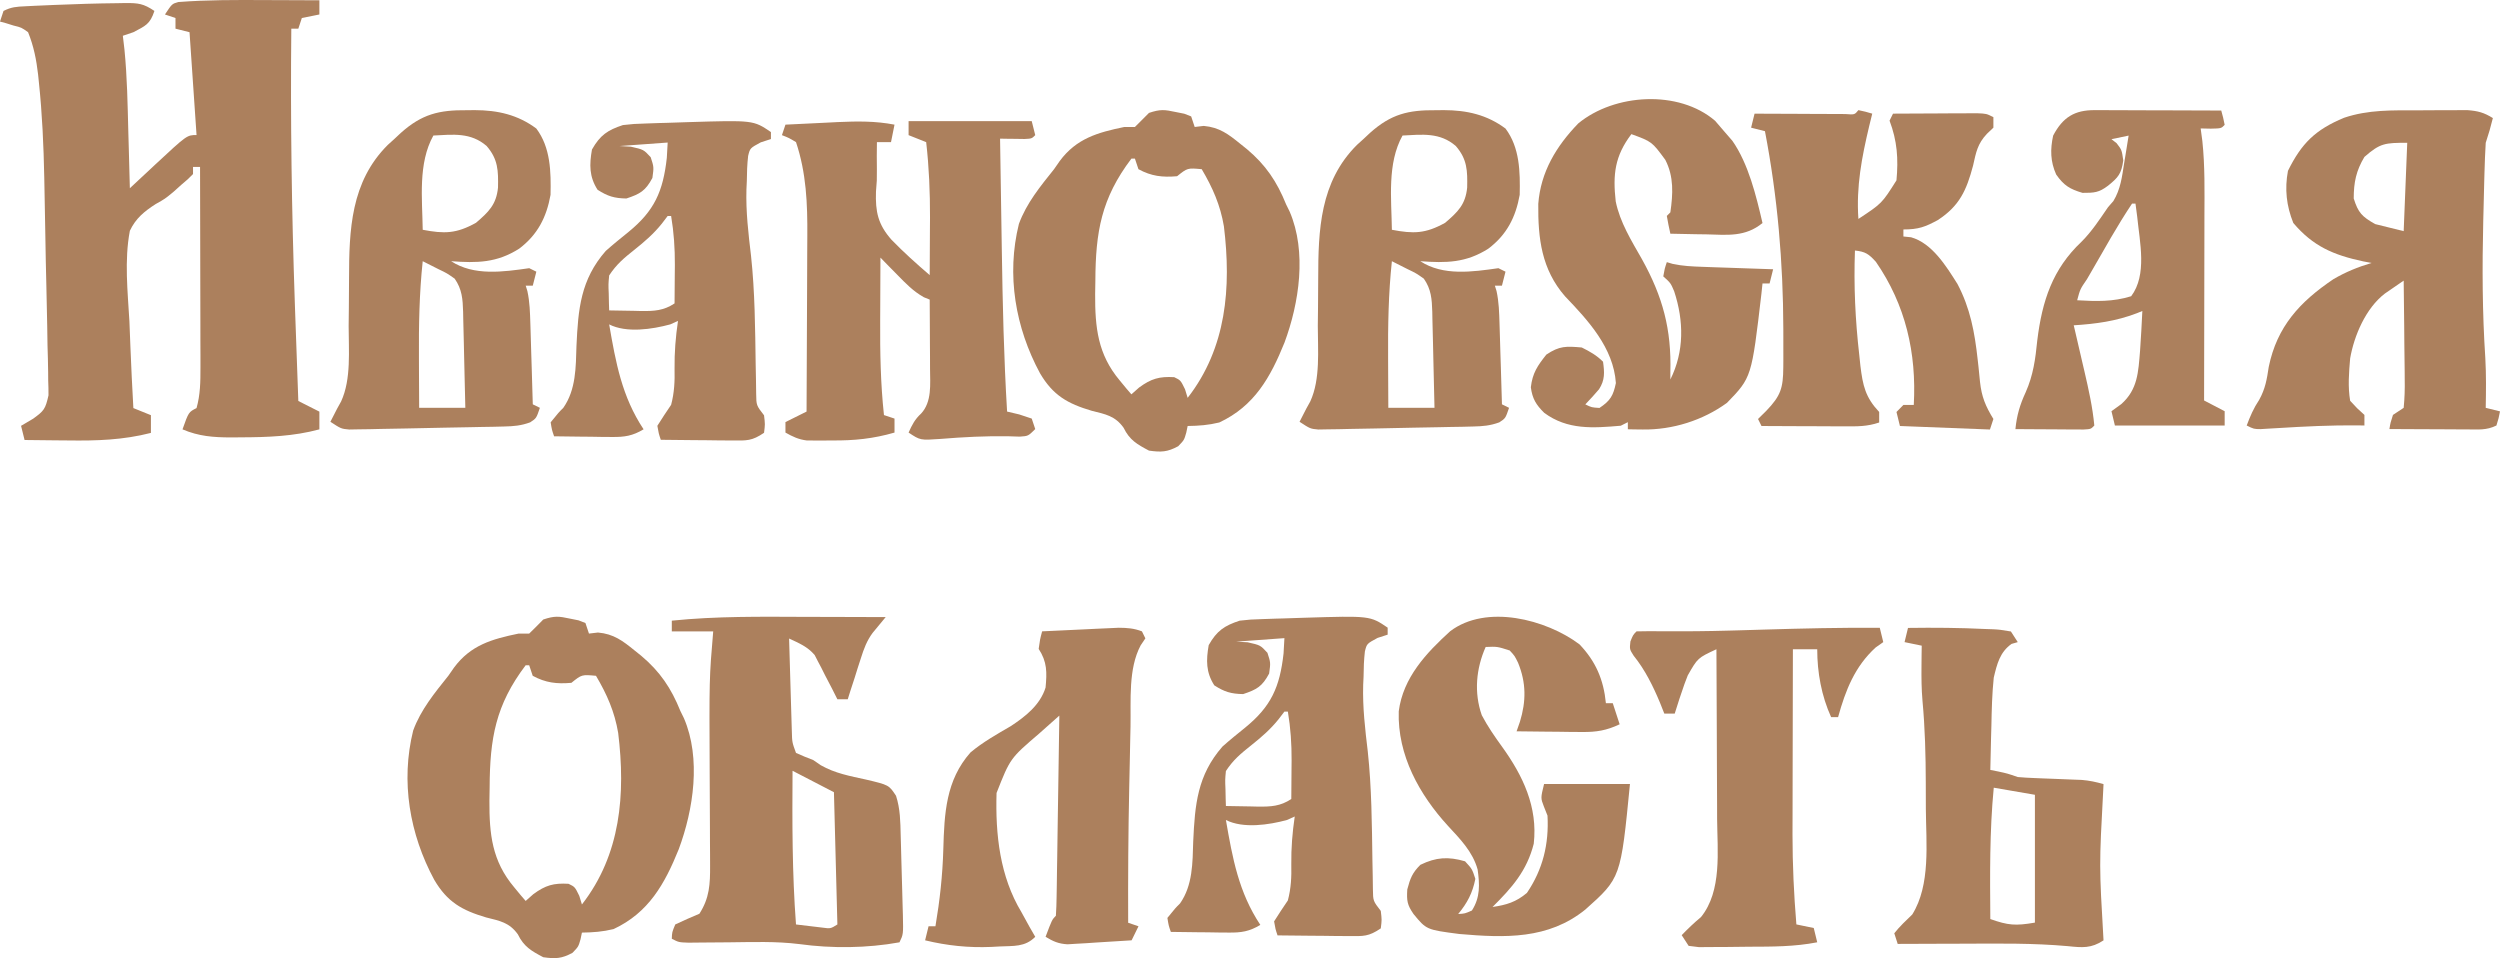
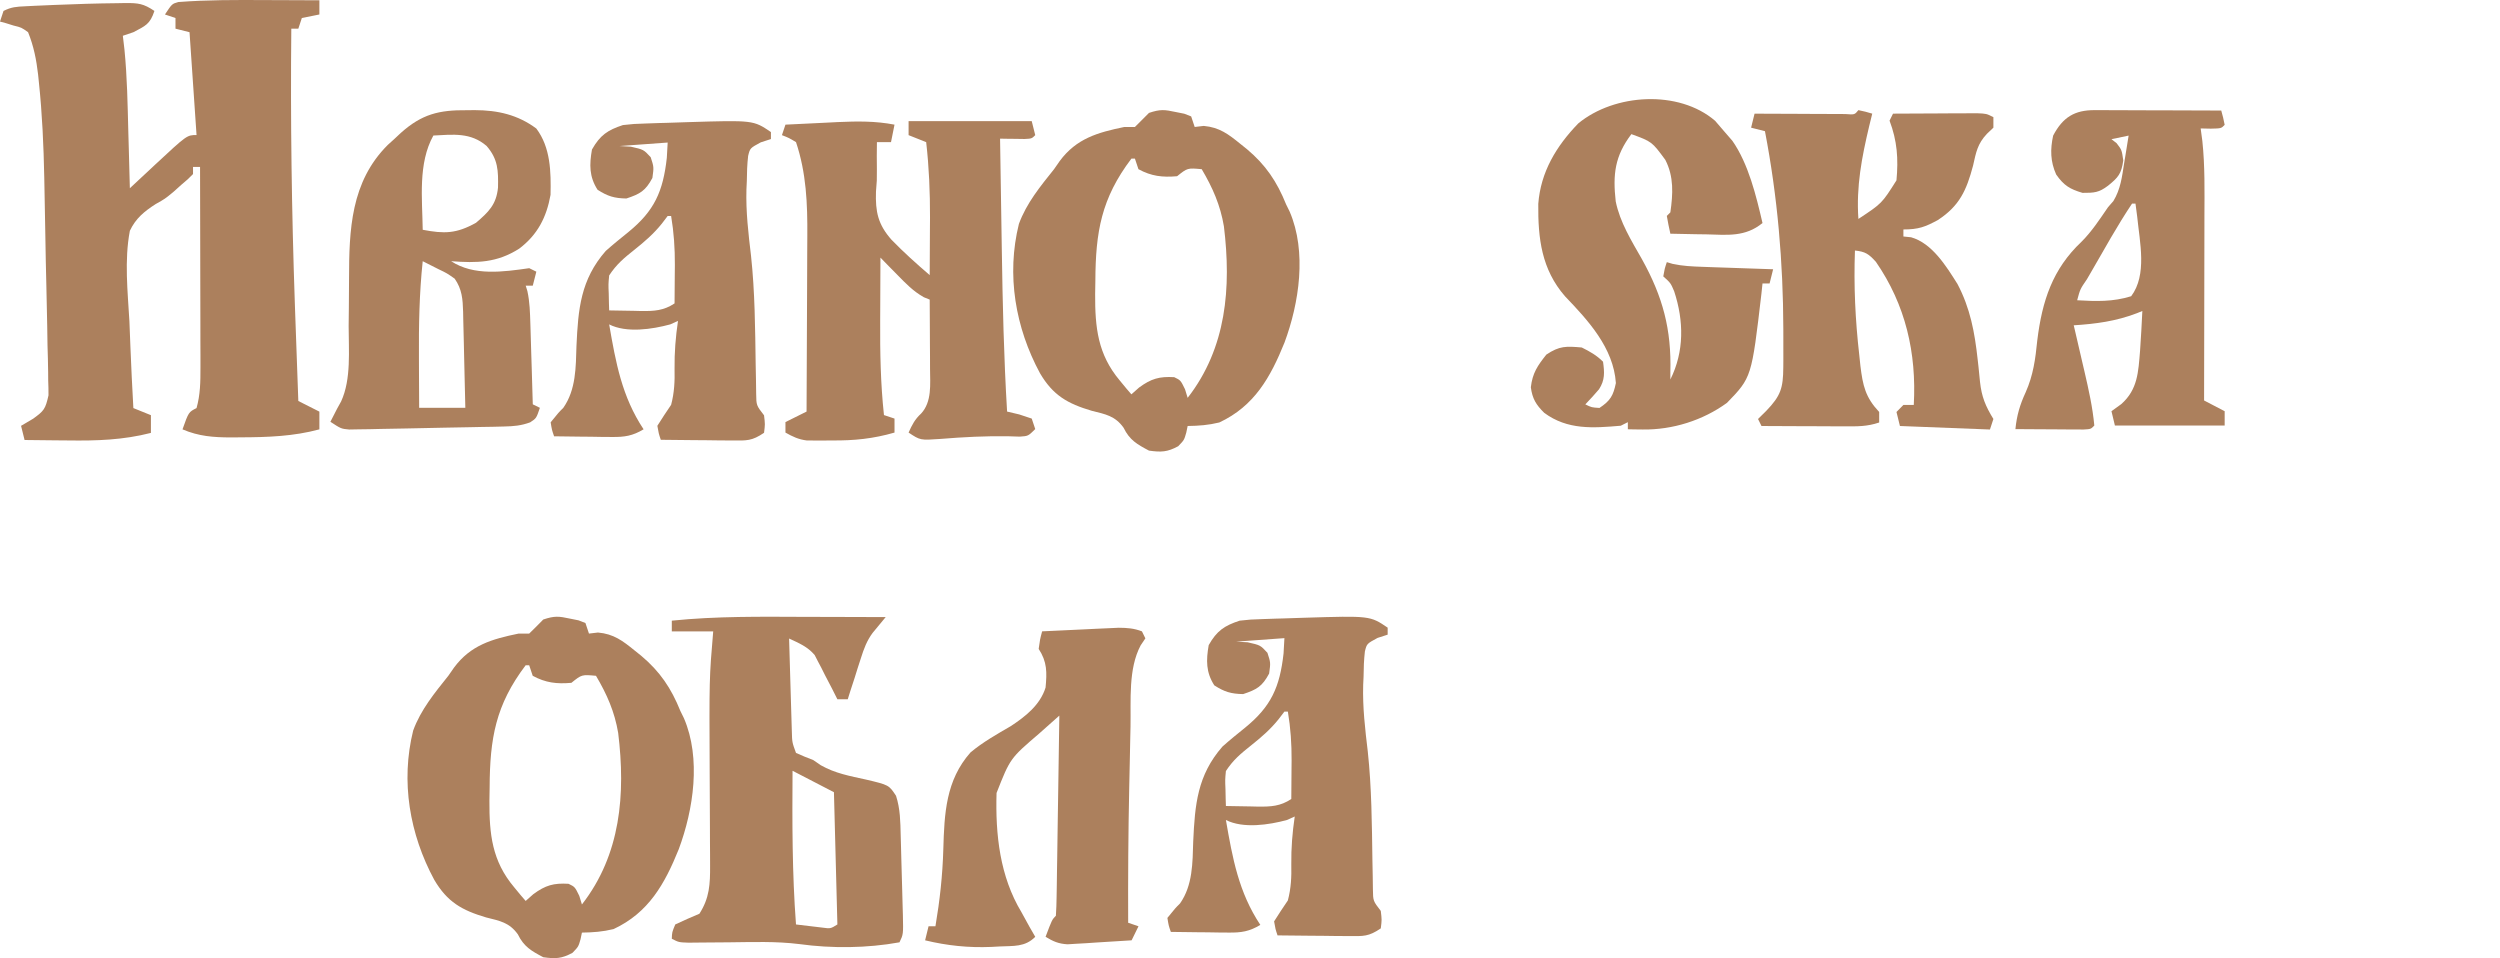
<svg xmlns="http://www.w3.org/2000/svg" width="227" height="87" viewBox="0 0 227 87" fill="none">
  <path d="M24.1 0.007C24.577 0.009 25.054 0.01 25.531 0.012C26.687 0.015 27.843 0.021 29 0.027C29 0.452 29 0.877 29 1.315C28.474 1.422 27.948 1.528 27.407 1.637C27.301 1.956 27.196 2.275 27.088 2.603C26.878 2.603 26.667 2.603 26.451 2.603C26.366 10.901 26.485 19.183 26.769 27.475C26.781 27.809 26.781 27.809 26.792 28.15C26.887 30.904 26.985 33.657 27.088 36.41C27.719 36.729 28.35 37.047 29 37.376C29 37.907 29 38.438 29 38.986C26.646 39.623 24.311 39.7 21.889 39.71C21.433 39.715 21.433 39.715 20.968 39.719C19.376 39.712 18.062 39.622 16.571 38.986C17.129 37.416 17.129 37.416 17.846 37.054C18.19 35.836 18.203 34.66 18.201 33.399C18.201 32.993 18.201 32.587 18.201 32.169C18.199 31.729 18.198 31.29 18.196 30.85C18.195 30.397 18.195 29.945 18.195 29.492C18.193 28.305 18.19 27.118 18.187 25.931C18.183 24.718 18.182 23.505 18.18 22.292C18.177 19.915 18.172 17.537 18.165 15.16C17.954 15.16 17.744 15.16 17.527 15.16C17.527 15.373 17.527 15.585 17.527 15.804C17.082 16.258 17.082 16.258 16.452 16.79C16.23 16.989 16.009 17.189 15.781 17.394C14.978 18.058 14.978 18.058 14.138 18.526C13.096 19.2 12.325 19.825 11.791 20.956C11.281 23.646 11.597 26.471 11.751 29.186C11.783 29.948 11.813 30.71 11.841 31.473C11.914 33.334 12.005 35.194 12.11 37.054C12.636 37.266 13.162 37.479 13.703 37.698C13.703 38.229 13.703 38.76 13.703 39.308C11.177 39.955 8.771 40.03 6.174 39.992C5.794 39.989 5.413 39.986 5.02 39.983C4.09 39.976 3.161 39.965 2.231 39.952C2.126 39.527 2.02 39.102 1.912 38.664C2.275 38.45 2.639 38.236 3.013 38.016C3.996 37.301 4.119 37.158 4.403 35.897C4.406 35.444 4.396 34.992 4.377 34.54C4.375 34.291 4.373 34.043 4.372 33.787C4.363 32.966 4.338 32.146 4.313 31.325C4.304 30.749 4.295 30.174 4.287 29.598C4.268 28.389 4.242 27.18 4.21 25.971C4.169 24.438 4.141 22.905 4.117 21.372C4.093 19.894 4.064 18.415 4.035 16.937C4.027 16.525 4.027 16.525 4.019 16.105C3.96 13.219 3.835 10.354 3.532 7.483C3.508 7.247 3.484 7.011 3.459 6.767C3.303 5.418 3.061 4.185 2.549 2.925C1.946 2.494 1.946 2.494 1.235 2.321C1.004 2.249 0.773 2.177 0.535 2.103C0.359 2.055 0.182 2.008 0 1.959C0.105 1.641 0.21 1.322 0.319 0.993C1.038 0.63 1.492 0.608 2.292 0.57C2.7 0.549 2.7 0.549 3.117 0.528C3.41 0.516 3.702 0.503 4.003 0.49C4.302 0.477 4.6 0.464 4.907 0.45C6.843 0.37 8.778 0.308 10.716 0.289C10.94 0.285 11.164 0.281 11.395 0.276C12.56 0.274 13.023 0.321 14.022 0.993C13.621 2.209 13.207 2.345 12.11 2.925C11.794 3.031 11.479 3.138 11.154 3.247C11.203 3.665 11.252 4.082 11.302 4.512C11.548 6.995 11.587 9.488 11.652 11.981C11.666 12.478 11.68 12.975 11.694 13.472C11.727 14.679 11.76 15.885 11.791 17.092C12.178 16.731 12.178 16.731 12.572 16.362C12.916 16.042 13.26 15.722 13.604 15.402C13.857 15.164 13.857 15.164 14.116 14.922C16.977 12.262 16.977 12.262 17.846 12.262C17.531 7.64 17.531 7.64 17.209 2.925C16.788 2.819 16.367 2.713 15.934 2.603C15.934 2.284 15.934 1.966 15.934 1.637C15.619 1.531 15.303 1.425 14.978 1.315C15.615 0.349 15.615 0.349 16.189 0.185C18.825 -0.017 21.458 -0.008 24.1 0.007Z" fill="#AC805D" />
  <path d="M81.222 11.318C81.117 11.842 81.011 12.366 80.903 12.906C80.481 12.906 80.059 12.906 79.625 12.906C79.61 13.727 79.608 14.545 79.621 15.366C79.625 16.401 79.625 16.401 79.539 17.397C79.477 19.245 79.726 20.391 80.961 21.783C82.059 22.912 83.22 23.956 84.417 24.98C84.426 23.623 84.432 22.266 84.437 20.909C84.441 20.339 84.441 20.339 84.445 19.758C84.451 17.455 84.359 15.195 84.097 12.906C83.307 12.592 83.307 12.592 82.5 12.271C82.5 11.851 82.5 11.432 82.5 11C86.19 11 89.879 11 93.681 11C93.839 11.629 93.839 11.629 94 12.271C93.681 12.589 93.681 12.589 93.02 12.62C92.757 12.616 92.494 12.612 92.223 12.608C91.959 12.606 91.695 12.603 91.423 12.6C91.219 12.596 91.016 12.592 90.806 12.589C90.84 14.882 90.876 17.175 90.914 19.468C90.931 20.533 90.948 21.599 90.964 22.664C91.039 27.573 91.148 32.471 91.444 37.371C91.807 37.456 92.169 37.542 92.543 37.63C92.918 37.754 93.294 37.879 93.681 38.007C93.786 38.321 93.891 38.636 94 38.96C93.361 39.595 93.361 39.595 92.592 39.646C92.266 39.636 91.94 39.626 91.604 39.615C89.515 39.576 87.459 39.685 85.377 39.856C83.562 39.982 83.562 39.982 82.5 39.278C82.814 38.58 83.068 38.071 83.638 37.55C84.63 36.478 84.455 34.884 84.448 33.503C84.447 33.135 84.446 32.768 84.445 32.389C84.442 32.008 84.439 31.627 84.437 31.235C84.435 30.848 84.434 30.462 84.432 30.063C84.428 29.11 84.423 28.157 84.417 27.204C84.152 27.097 84.152 27.097 83.883 26.988C82.911 26.44 82.24 25.735 81.462 24.94C81.034 24.506 81.034 24.506 80.598 24.064C80.382 23.842 80.167 23.62 79.944 23.391C79.936 24.815 79.931 26.238 79.927 27.662C79.925 28.144 79.923 28.627 79.92 29.109C79.904 31.987 79.955 34.823 80.264 37.689C80.738 37.846 80.738 37.846 81.222 38.007C81.222 38.426 81.222 38.846 81.222 39.278C79.29 39.836 77.56 40.011 75.552 39.993C75.151 39.996 75.151 39.996 74.742 40C74.484 39.999 74.226 39.998 73.96 39.998C73.728 39.997 73.497 39.996 73.259 39.995C72.502 39.901 71.979 39.65 71.319 39.278C71.319 38.963 71.319 38.649 71.319 38.325C71.952 38.01 72.584 37.695 73.236 37.371C73.251 34.822 73.262 32.272 73.269 29.723C73.272 28.539 73.277 27.355 73.284 26.17C73.291 25.025 73.295 23.879 73.297 22.734C73.298 22.3 73.3 21.865 73.304 21.431C73.326 18.505 73.215 15.702 72.278 12.906C71.639 12.522 71.639 12.522 71 12.271C71.105 11.956 71.211 11.642 71.319 11.318C72.55 11.255 73.782 11.196 75.013 11.139C75.36 11.121 75.707 11.103 76.064 11.085C77.836 11.005 79.479 10.982 81.222 11.318Z" fill="#AC805D" />
-   <path d="M219.541 10.018C220.216 10.018 220.892 10.012 221.567 10.006C222.207 10.005 222.207 10.005 222.861 10.004C223.251 10.003 223.641 10.001 224.043 10C225.006 10.074 225.543 10.219 226.352 10.72C226.166 11.485 225.956 12.217 225.704 12.966C225.65 13.876 225.613 14.779 225.59 15.69C225.583 15.961 225.575 16.233 225.567 16.513C225.543 17.396 225.522 18.28 225.502 19.163C225.491 19.611 225.491 19.611 225.479 20.069C225.379 24.233 225.392 28.36 225.667 32.518C225.751 34.021 225.733 35.527 225.704 37.032C226.346 37.191 226.346 37.191 227 37.353C226.879 37.975 226.879 37.975 226.676 38.636C225.763 39.089 225 38.993 223.981 38.989C223.574 38.988 223.166 38.986 222.747 38.986C222.32 38.983 221.893 38.98 221.452 38.977C221.018 38.976 220.584 38.974 220.15 38.973C219.086 38.969 218.022 38.964 216.958 38.957C217.059 38.356 217.059 38.356 217.282 37.674C217.602 37.462 217.923 37.25 218.254 37.032C218.34 36.144 218.366 35.329 218.348 34.442C218.346 34.059 218.346 34.059 218.344 33.668C218.339 32.851 218.327 32.033 218.314 31.216C218.309 30.662 218.305 30.109 218.301 29.555C218.29 28.197 218.273 26.839 218.254 25.48C217.888 25.73 217.523 25.982 217.159 26.234C216.955 26.374 216.752 26.514 216.543 26.658C214.816 27.982 213.756 30.465 213.394 32.54C213.284 33.837 213.178 35.102 213.394 36.39C214.031 37.086 214.031 37.086 214.69 37.674C214.69 37.991 214.69 38.309 214.69 38.636C214.508 38.633 214.326 38.629 214.138 38.625C211.694 38.599 209.267 38.72 206.828 38.871C206.556 38.887 206.284 38.902 206.003 38.918C205.635 38.941 205.635 38.941 205.26 38.964C204.648 38.957 204.648 38.957 204 38.636C204.316 37.794 204.631 37.057 205.134 36.306C205.696 35.289 205.831 34.446 206.004 33.302C206.755 29.656 208.818 27.409 211.872 25.35C213.004 24.688 214.081 24.252 215.338 23.876C215.087 23.829 214.837 23.782 214.579 23.733C211.882 23.158 210.018 22.358 208.232 20.246C207.606 18.679 207.438 17.171 207.746 15.513C208.98 13.013 210.232 11.775 212.849 10.691C215.058 9.949 217.228 10.018 219.541 10.018ZM214.69 14.249C213.936 15.497 213.718 16.57 213.718 18.02C214.123 19.322 214.474 19.67 215.662 20.346C216.517 20.558 217.372 20.77 218.254 20.988C218.36 18.341 218.467 15.693 218.577 12.966C216.573 12.966 216.125 12.986 214.69 14.249Z" fill="#AC805D" />
  <path d="M168.743 10C169.391 10.139 169.391 10.139 170 10.319C169.864 10.873 169.864 10.873 169.725 11.439C169.049 14.289 168.537 16.925 168.743 19.879C170.875 18.474 170.875 18.474 172.2 16.374C172.38 14.428 172.268 12.791 171.571 10.956C171.675 10.746 171.779 10.535 171.886 10.319C173.287 10.309 174.688 10.304 176.089 10.299C176.489 10.296 176.888 10.293 177.3 10.291C177.871 10.289 177.871 10.289 178.454 10.288C178.982 10.285 178.982 10.285 179.521 10.283C180.371 10.319 180.371 10.319 181 10.637C181 10.953 181 11.268 181 11.593C180.805 11.779 180.609 11.964 180.408 12.155C179.554 13.07 179.428 13.818 179.154 15.039C178.559 17.289 177.913 18.704 175.964 19.975C174.804 20.611 174.185 20.835 172.829 20.835C172.829 21.046 172.829 21.256 172.829 21.473C173.059 21.496 173.289 21.519 173.526 21.544C175.436 22.085 176.709 24.154 177.738 25.786C178.9 27.992 179.301 30.168 179.571 32.63C179.596 32.856 179.622 33.082 179.648 33.315C179.697 33.762 179.742 34.211 179.783 34.659C179.928 36.032 180.29 36.885 181 38.044C180.844 38.517 180.844 38.517 180.686 39C176.641 38.842 176.641 38.842 172.514 38.681C172.411 38.261 172.307 37.84 172.2 37.407C172.407 37.196 172.615 36.986 172.829 36.769C173.14 36.769 173.451 36.769 173.771 36.769C174.033 32.041 173.025 27.675 170.333 23.776C169.672 23.05 169.378 22.85 168.429 22.747C168.313 25.938 168.459 29.055 168.821 32.228C168.856 32.558 168.89 32.888 168.926 33.228C169.145 35.009 169.37 36.067 170.629 37.407C170.629 37.722 170.629 38.038 170.629 38.363C169.517 38.739 168.636 38.717 167.462 38.712C167.14 38.712 167.14 38.712 166.811 38.711C166.126 38.709 165.441 38.705 164.755 38.701C164.29 38.7 163.825 38.698 163.36 38.697C162.221 38.693 161.082 38.688 159.943 38.681C159.839 38.471 159.735 38.261 159.629 38.044C159.875 37.801 160.121 37.558 160.375 37.307C161.695 35.936 161.91 35.239 161.923 33.356C161.925 33.142 161.927 32.927 161.928 32.707C161.932 32.003 161.93 31.299 161.927 30.595C161.927 30.354 161.926 30.114 161.926 29.866C161.911 23.828 161.4 17.845 160.257 11.912C159.842 11.807 159.427 11.702 159 11.593C159.104 11.173 159.207 10.752 159.314 10.319C159.589 10.32 159.863 10.322 160.146 10.324C161.161 10.329 162.176 10.333 163.191 10.336C163.631 10.338 164.071 10.34 164.511 10.343C165.142 10.347 165.773 10.348 166.404 10.35C166.784 10.351 167.165 10.353 167.556 10.355C168.4 10.42 168.4 10.42 168.743 10Z" fill="#AC805D" />
  <path d="M155.731 10.968C155.983 11.261 156.236 11.554 156.495 11.856C156.761 12.163 157.026 12.469 157.3 12.785C158.763 14.88 159.461 17.78 160.035 20.251C158.47 21.532 156.86 21.331 154.947 21.28C154.632 21.276 154.317 21.272 153.992 21.267C153.218 21.256 152.444 21.24 151.669 21.22C151.546 20.685 151.439 20.146 151.347 19.605C151.507 19.446 151.507 19.446 151.669 19.283C151.908 17.607 151.997 16.047 151.212 14.516C149.992 12.86 149.992 12.86 148.13 12.179C146.625 14.166 146.433 15.828 146.707 18.287C147.09 20.186 148.146 21.872 149.091 23.539C150.991 26.962 151.775 29.906 151.669 33.812C151.669 34.025 151.669 34.239 151.669 34.458C152.934 31.92 152.902 29.145 152.015 26.45C151.695 25.697 151.695 25.697 151.026 25.095C151.146 24.408 151.146 24.408 151.347 23.803C151.519 23.854 151.691 23.905 151.869 23.958C152.785 24.159 153.653 24.196 154.59 24.228C154.963 24.241 155.337 24.255 155.721 24.269C156.304 24.288 156.304 24.288 156.898 24.308C157.291 24.321 157.684 24.335 158.089 24.35C159.059 24.384 160.03 24.417 161 24.449C160.894 24.875 160.788 25.301 160.678 25.74C160.466 25.74 160.254 25.74 160.035 25.74C160.003 26.041 159.972 26.342 159.939 26.652C159.049 34.268 159.049 34.268 156.808 36.58C154.611 38.178 151.857 39.039 149.155 38.999C148.901 38.996 148.647 38.993 148.385 38.99C148.195 38.986 148.004 38.982 147.808 38.978C147.808 38.765 147.808 38.552 147.808 38.333C147.49 38.492 147.49 38.492 147.165 38.656C144.647 38.872 142.336 39.05 140.22 37.489C139.474 36.757 139.138 36.203 139 35.164C139.152 33.869 139.605 33.21 140.408 32.198C141.606 31.396 142.205 31.429 143.625 31.552C144.369 31.925 144.968 32.254 145.556 32.844C145.69 33.812 145.737 34.498 145.196 35.34C144.798 35.815 144.374 36.269 143.947 36.718C144.52 36.997 144.52 36.997 145.234 37.041C146.214 36.385 146.482 35.939 146.722 34.781C146.504 31.58 144.202 29.095 142.106 26.906C139.973 24.453 139.644 21.657 139.676 18.509C139.895 15.611 141.309 13.273 143.303 11.21C146.592 8.489 152.436 8.134 155.731 10.968ZM150.704 35.427C151.026 36.072 151.026 36.072 151.026 36.072L150.704 35.427Z" fill="#AC805D" />
  <path d="M106.762 10.172C107.016 10.223 107.27 10.274 107.532 10.326C107.842 10.448 107.842 10.448 108.158 10.571C108.316 11.045 108.316 11.045 108.478 11.529C108.748 11.498 109.018 11.466 109.296 11.433C110.726 11.559 111.548 12.189 112.628 13.067C112.825 13.225 113.022 13.383 113.225 13.546C114.928 14.978 115.945 16.487 116.778 18.557C116.884 18.774 116.991 18.991 117.101 19.214C118.672 22.864 117.971 27.506 116.631 31.11C115.358 34.26 113.899 36.873 110.712 38.361C109.71 38.604 108.879 38.664 107.839 38.68C107.798 38.88 107.756 39.079 107.713 39.284C107.52 39.958 107.52 39.958 106.981 40.517C105.998 41.049 105.435 41.072 104.328 40.916C103.241 40.341 102.568 39.958 102.022 38.84C101.251 37.756 100.369 37.611 99.14 37.303C96.934 36.651 95.611 35.897 94.431 33.889C92.196 29.753 91.366 24.959 92.516 20.334C93.206 18.443 94.465 16.919 95.708 15.362C95.879 15.117 96.05 14.871 96.226 14.617C97.742 12.578 99.658 12.03 102.093 11.529C102.409 11.529 102.725 11.529 103.051 11.529C103.483 11.11 103.909 10.684 104.328 10.252C105.354 9.909 105.732 9.95 106.762 10.172ZM102.731 14.404C100 18.012 99.478 21.049 99.459 25.504C99.453 25.899 99.446 26.295 99.439 26.702C99.427 29.729 99.674 32.169 101.674 34.548C101.873 34.789 102.072 35.03 102.276 35.278C102.427 35.452 102.577 35.626 102.731 35.806C103.077 35.499 103.077 35.499 103.43 35.187C104.533 34.377 105.272 34.171 106.622 34.248C107.201 34.528 107.201 34.528 107.6 35.346C107.679 35.603 107.758 35.86 107.839 36.125C111.371 31.585 111.808 26.104 111.131 20.553C110.807 18.623 110.107 17.04 109.116 15.362C107.824 15.244 107.824 15.244 106.881 16.001C105.554 16.117 104.548 16.003 103.37 15.362C103.265 15.046 103.159 14.73 103.051 14.404C102.945 14.404 102.84 14.404 102.731 14.404Z" fill="#AC805D" />
  <path d="M42.393 10.007C42.749 10.004 42.749 10.004 43.114 10C45.191 10.007 47.013 10.416 48.7 11.672C50.002 13.409 50.033 15.602 49.989 17.694C49.624 19.722 48.823 21.308 47.141 22.579C45.119 23.867 43.32 23.893 40.962 23.717C43.032 25.073 45.694 24.688 48.055 24.351C48.374 24.508 48.374 24.508 48.7 24.668C48.593 25.086 48.487 25.504 48.377 25.936C48.165 25.936 47.952 25.936 47.733 25.936C47.784 26.099 47.835 26.263 47.887 26.432C48.104 27.429 48.126 28.388 48.157 29.407C48.164 29.617 48.17 29.826 48.177 30.041C48.198 30.707 48.217 31.372 48.236 32.037C48.25 32.49 48.264 32.942 48.279 33.394C48.313 34.5 48.346 35.606 48.377 36.713C48.697 36.87 48.697 36.87 49.022 37.03C48.7 37.981 48.7 37.981 48.137 38.35C47.309 38.651 46.653 38.707 45.77 38.726C45.444 38.734 45.118 38.742 44.782 38.751C44.432 38.757 44.082 38.762 43.721 38.768C43.18 38.78 43.18 38.78 42.628 38.791C41.865 38.806 41.103 38.82 40.341 38.833C39.172 38.852 38.003 38.879 36.834 38.906C36.094 38.92 35.354 38.933 34.613 38.946C34.087 38.959 34.087 38.959 33.551 38.971C33.226 38.976 32.901 38.98 32.566 38.984C32.137 38.992 32.137 38.992 31.699 39C30.967 38.931 30.967 38.931 30 38.298C30.645 37.03 30.645 37.03 30.977 36.443C31.907 34.414 31.654 31.787 31.657 29.596C31.663 29.034 31.67 28.472 31.676 27.91C31.686 27.043 31.693 26.176 31.693 25.309C31.698 20.881 31.845 16.51 35.214 13.155C35.408 12.979 35.603 12.803 35.803 12.623C35.998 12.44 36.192 12.258 36.393 12.07C38.3 10.366 39.857 9.981 42.393 10.007ZM39.35 12.306C37.939 14.844 38.346 18.059 38.383 20.864C40.337 21.235 41.424 21.229 43.219 20.23C44.375 19.241 45.066 18.573 45.219 17.033C45.25 15.513 45.234 14.464 44.186 13.256C42.744 12.01 41.163 12.212 39.35 12.306ZM38.383 23.717C38.07 26.653 38.021 29.563 38.04 32.513C38.042 32.954 38.043 33.394 38.044 33.835C38.048 34.9 38.054 35.965 38.06 37.03C39.443 37.03 40.827 37.03 42.252 37.03C42.221 35.563 42.187 34.097 42.149 32.63C42.137 32.132 42.126 31.633 42.116 31.134C42.101 30.416 42.082 29.699 42.063 28.981C42.059 28.759 42.055 28.537 42.051 28.308C42.016 27.16 41.955 26.262 41.284 25.302C40.589 24.812 40.589 24.812 39.793 24.43C39.323 24.192 38.853 23.954 38.383 23.717Z" fill="#AC805D" />
-   <path d="M130.393 10.007C130.75 10.004 130.75 10.004 131.114 10C133.191 10.007 135.013 10.416 136.7 11.672C138.002 13.409 138.033 15.602 137.989 17.694C137.624 19.722 136.823 21.308 135.141 22.579C133.119 23.867 131.32 23.893 128.962 23.717C131.032 25.073 133.694 24.688 136.055 24.351C136.374 24.508 136.374 24.508 136.7 24.668C136.593 25.086 136.487 25.504 136.377 25.936C136.165 25.936 135.952 25.936 135.733 25.936C135.784 26.099 135.835 26.263 135.887 26.432C136.104 27.429 136.126 28.388 136.157 29.407C136.164 29.617 136.17 29.826 136.177 30.041C136.198 30.707 136.217 31.372 136.236 32.037C136.25 32.49 136.264 32.942 136.279 33.394C136.313 34.5 136.346 35.606 136.377 36.713C136.697 36.87 136.697 36.87 137.022 37.03C136.7 37.981 136.7 37.981 136.137 38.35C135.309 38.651 134.653 38.707 133.77 38.726C133.444 38.734 133.118 38.742 132.782 38.751C132.432 38.757 132.082 38.762 131.721 38.768C131.18 38.78 131.18 38.78 130.628 38.791C129.866 38.806 129.103 38.82 128.341 38.833C127.172 38.852 126.003 38.879 124.834 38.906C124.094 38.92 123.354 38.933 122.613 38.946C122.087 38.959 122.087 38.959 121.551 38.971C121.226 38.976 120.901 38.98 120.566 38.984C120.137 38.992 120.137 38.992 119.699 39C118.967 38.931 118.967 38.931 118 38.298C118.645 37.03 118.645 37.03 118.977 36.443C119.907 34.414 119.655 31.787 119.657 29.596C119.663 29.034 119.67 28.472 119.676 27.91C119.686 27.043 119.693 26.176 119.693 25.309C119.698 20.881 119.845 16.51 123.214 13.155C123.408 12.979 123.603 12.803 123.803 12.623C123.998 12.44 124.192 12.258 124.393 12.07C126.301 10.366 127.857 9.981 130.393 10.007ZM127.35 12.306C125.939 14.844 126.346 18.059 126.383 20.864C128.337 21.235 129.424 21.229 131.219 20.23C132.375 19.241 133.066 18.573 133.219 17.033C133.25 15.513 133.234 14.464 132.186 13.256C130.744 12.01 129.163 12.212 127.35 12.306ZM126.383 23.717C126.07 26.653 126.021 29.563 126.04 32.513C126.042 32.954 126.043 33.394 126.045 33.835C126.048 34.9 126.054 35.965 126.06 37.03C127.443 37.03 128.827 37.03 130.252 37.03C130.221 35.563 130.187 34.097 130.149 32.63C130.137 32.132 130.126 31.633 130.116 31.134C130.101 30.416 130.082 29.699 130.063 28.981C130.059 28.759 130.055 28.537 130.051 28.308C130.016 27.16 129.955 26.262 129.284 25.302C128.589 24.812 128.589 24.812 127.793 24.43C127.323 24.192 126.853 23.954 126.383 23.717Z" fill="#AC805D" />
  <path d="M70 11.991C70 12.2 70 12.41 70 12.626C69.697 12.724 69.394 12.822 69.082 12.923C68.104 13.45 68.104 13.45 67.931 14.155C67.843 14.92 67.818 15.666 67.812 16.436C67.801 16.684 67.789 16.932 67.777 17.188C67.718 19.224 67.953 21.207 68.193 23.224C68.549 26.516 68.567 29.832 68.616 33.141C68.625 33.599 68.634 34.057 68.643 34.515C68.651 35.129 68.651 35.129 68.66 35.755C68.675 36.808 68.675 36.808 69.375 37.711C69.473 38.524 69.473 38.524 69.375 39.298C68.269 40.048 67.809 40.008 66.5 39.995C66.123 39.993 65.745 39.991 65.356 39.989C64.764 39.981 64.764 39.981 64.16 39.973C63.762 39.97 63.364 39.967 62.953 39.964C61.969 39.957 60.984 39.946 60 39.933C59.807 39.356 59.807 39.356 59.688 38.663C60.092 38.02 60.509 37.385 60.938 36.758C61.231 35.647 61.276 34.629 61.25 33.483C61.234 31.999 61.345 30.604 61.562 29.137C61.215 29.294 61.215 29.294 60.859 29.455C59.217 29.9 56.887 30.255 55.312 29.455C55.915 32.931 56.466 36.009 58.438 38.981C57.439 39.579 56.714 39.691 55.562 39.678C55.255 39.676 54.949 39.674 54.634 39.672C54.316 39.666 53.999 39.661 53.672 39.655C53.35 39.653 53.027 39.65 52.695 39.647C51.901 39.639 51.107 39.629 50.312 39.616C50.111 39.036 50.111 39.036 50 38.346C50.723 37.453 50.723 37.453 51.149 37.03C52.305 35.384 52.285 33.342 52.344 31.4C52.497 28.054 52.721 25.393 55 22.787C55.672 22.188 56.371 21.625 57.07 21.06C59.419 19.144 60.209 17.381 60.547 14.332C60.573 13.874 60.598 13.415 60.625 12.943C59.181 13.048 57.737 13.153 56.25 13.261C56.762 13.29 56.762 13.29 57.285 13.32C58.438 13.578 58.438 13.578 59.082 14.273C59.375 15.166 59.375 15.166 59.238 16.158C58.609 17.335 58.12 17.61 56.875 18.024C55.776 18.001 55.184 17.825 54.258 17.23C53.496 16.04 53.51 14.958 53.75 13.578C54.49 12.269 55.175 11.813 56.562 11.356C57.551 11.249 57.551 11.249 58.656 11.213C59.06 11.199 59.464 11.185 59.88 11.171C60.089 11.166 60.298 11.16 60.514 11.155C61.145 11.137 61.776 11.115 62.407 11.092C68.401 10.908 68.401 10.908 70 11.991ZM60.625 19.611C60.449 19.843 60.272 20.075 60.09 20.313C59.337 21.245 58.55 21.924 57.617 22.668C56.663 23.429 55.987 23.981 55.312 25.009C55.237 25.808 55.237 25.808 55.273 26.657C55.279 26.943 55.285 27.229 55.291 27.523C55.298 27.742 55.305 27.96 55.312 28.185C56.068 28.202 56.823 28.214 57.578 28.224C57.898 28.232 57.898 28.232 58.224 28.241C59.394 28.252 60.257 28.21 61.25 27.55C61.258 26.643 61.265 25.737 61.27 24.831C61.272 24.577 61.275 24.323 61.278 24.061C61.284 22.542 61.189 21.11 60.938 19.611C60.834 19.611 60.731 19.611 60.625 19.611Z" fill="#AC805D" />
  <path d="M190.196 10C190.452 10 190.708 10 190.971 10C191.383 10.003 191.383 10.003 191.803 10.005C192.226 10.006 192.226 10.006 192.658 10.007C193.559 10.008 194.46 10.012 195.362 10.017C195.973 10.018 196.584 10.02 197.195 10.021C198.693 10.025 200.191 10.03 201.689 10.037C201.864 10.667 201.864 10.667 202 11.337C201.689 11.662 201.689 11.662 200.735 11.682C200.433 11.676 200.131 11.669 199.82 11.662C199.896 12.23 199.896 12.23 199.974 12.809C200.214 15.079 200.17 17.356 200.162 19.636C200.161 20.12 200.161 20.604 200.16 21.088C200.159 22.353 200.156 23.618 200.153 24.882C200.149 26.177 200.148 27.471 200.146 28.765C200.143 31.298 200.138 33.83 200.131 36.363C200.748 36.685 201.365 37.007 202 37.338C202 37.767 202 38.196 202 38.638C198.711 38.638 195.422 38.638 192.033 38.638C191.93 38.209 191.827 37.78 191.721 37.338C192.165 37.016 192.165 37.016 192.617 36.688C194.107 35.363 194.157 33.794 194.317 31.861C194.402 30.654 194.467 29.447 194.525 28.238C194.362 28.304 194.199 28.371 194.032 28.439C192.12 29.17 190.319 29.408 188.295 29.538C188.363 29.83 188.363 29.83 188.433 30.128C188.641 31.021 188.848 31.915 189.054 32.808C189.126 33.115 189.198 33.421 189.271 33.737C189.647 35.365 190.01 36.97 190.164 38.638C189.852 38.963 189.852 38.963 189.188 39C188.903 38.998 188.617 38.997 188.323 38.995C188.015 38.994 187.707 38.993 187.389 38.992C187.065 38.989 186.741 38.986 186.407 38.983C186.081 38.982 185.756 38.98 185.421 38.979C184.614 38.975 183.807 38.97 183 38.963C183.122 37.721 183.411 36.741 183.927 35.628C184.623 34.064 184.816 32.6 184.986 30.899C185.429 27.309 186.37 24.433 189.001 21.949C189.939 21.016 190.656 19.908 191.41 18.812C191.651 18.535 191.651 18.535 191.898 18.252C192.548 17.175 192.677 16.075 192.87 14.831C192.91 14.589 192.951 14.347 192.992 14.097C193.091 13.503 193.185 12.907 193.279 12.312C192.765 12.419 192.251 12.527 191.721 12.637C191.875 12.758 192.03 12.878 192.189 13.003C192.656 13.612 192.656 13.612 192.792 14.567C192.625 15.788 192.331 16.115 191.41 16.862C190.571 17.496 190.151 17.512 189.093 17.512C187.965 17.182 187.395 16.845 186.702 15.847C186.171 14.674 186.154 13.566 186.426 12.312C187.31 10.63 188.387 9.994 190.196 10ZM193.59 18.487C192.253 20.485 191.079 22.617 189.872 24.703C189.747 24.919 189.622 25.134 189.493 25.356C188.878 26.252 188.878 26.252 188.607 27.263C190.314 27.366 191.864 27.413 193.512 26.897C194.974 24.948 194.29 22.011 194.057 19.666C193.98 19.082 193.98 19.082 193.902 18.487C193.799 18.487 193.696 18.487 193.59 18.487Z" fill="#AC805D" />
  <path d="M51.762 56.172C52.016 56.223 52.27 56.274 52.532 56.327C52.842 56.448 52.842 56.448 53.158 56.571C53.316 57.045 53.316 57.045 53.478 57.529C53.748 57.498 54.017 57.466 54.296 57.433C55.726 57.559 56.548 58.189 57.628 59.067C57.825 59.225 58.022 59.383 58.225 59.546C59.928 60.978 60.945 62.487 61.778 64.557C61.884 64.774 61.991 64.991 62.101 65.214C63.672 68.864 62.971 73.506 61.63 77.11C60.358 80.26 58.899 82.873 55.712 84.361C54.71 84.604 53.879 84.664 52.839 84.68C52.798 84.88 52.756 85.079 52.713 85.284C52.52 85.958 52.52 85.958 51.981 86.517C50.998 87.049 50.435 87.072 49.328 86.916C48.241 86.341 47.568 85.958 47.022 84.84C46.251 83.756 45.369 83.611 44.14 83.303C41.934 82.651 40.611 81.897 39.431 79.889C37.196 75.753 36.366 70.959 37.516 66.334C38.206 64.443 39.465 62.919 40.708 61.362C40.879 61.117 41.05 60.871 41.226 60.617C42.742 58.578 44.658 58.03 47.093 57.529C47.409 57.529 47.725 57.529 48.051 57.529C48.483 57.11 48.909 56.684 49.328 56.252C50.354 55.909 50.732 55.95 51.762 56.172ZM47.731 60.404C45.001 64.012 44.478 67.049 44.459 71.504C44.453 71.899 44.446 72.295 44.439 72.702C44.426 75.729 44.674 78.169 46.674 80.548C46.873 80.789 47.072 81.03 47.276 81.278C47.426 81.452 47.577 81.626 47.731 81.806C48.077 81.499 48.077 81.499 48.43 81.187C49.533 80.377 50.272 80.171 51.622 80.248C52.201 80.528 52.201 80.528 52.6 81.346C52.679 81.603 52.758 81.86 52.839 82.125C56.371 77.585 56.808 72.104 56.131 66.553C55.807 64.623 55.108 63.04 54.116 61.362C52.824 61.244 52.824 61.244 51.882 62.001C50.554 62.117 49.548 62.002 48.37 61.362C48.265 61.046 48.159 60.73 48.051 60.404C47.945 60.404 47.84 60.404 47.731 60.404Z" fill="#AC805D" />
-   <path d="M143.418 58.507C144.888 60.045 145.606 61.703 145.816 63.851C146.022 63.851 146.228 63.851 146.44 63.851C146.646 64.482 146.852 65.114 147.064 65.765C145.875 66.329 144.953 66.479 143.646 66.465C143.299 66.463 142.952 66.461 142.595 66.459C142.236 66.454 141.877 66.448 141.508 66.443C141.143 66.44 140.778 66.437 140.402 66.434C139.503 66.426 138.604 66.416 137.706 66.403C137.806 66.116 137.907 65.829 138.01 65.533C138.58 63.669 138.584 61.999 137.842 60.182C137.531 59.548 137.531 59.548 137.082 59.065C135.95 58.702 135.95 58.702 134.898 58.746C134.028 60.705 133.825 62.892 134.547 64.945C135.083 65.957 135.709 66.869 136.38 67.792C138.276 70.421 139.646 73.277 139.265 76.611C138.639 79.077 137.288 80.598 135.522 82.354C136.779 82.17 137.655 81.91 138.642 81.078C140.09 78.947 140.653 76.645 140.513 74.059C140.35 73.648 140.35 73.648 140.183 73.228C139.889 72.464 139.889 72.464 140.201 71.188C142.775 71.188 145.348 71.188 148 71.188C147.166 79.718 147.166 79.718 143.948 82.588C140.582 85.311 136.641 85.164 132.511 84.807C129.521 84.419 129.521 84.419 128.347 82.992C127.774 82.154 127.718 81.795 127.782 80.759C128.048 79.752 128.241 79.247 128.971 78.525C130.401 77.828 131.502 77.765 133.026 78.206C133.67 78.904 133.67 78.904 133.962 79.802C133.705 81.09 133.229 81.993 132.403 82.992C133.014 82.956 133.014 82.956 133.65 82.673C134.412 81.485 134.359 80.306 134.168 78.948C133.719 77.332 132.584 76.188 131.478 74.991C128.887 72.164 126.88 68.571 127.006 64.59C127.394 61.534 129.503 59.289 131.676 57.316C134.954 54.829 140.39 56.233 143.418 58.507Z" fill="#AC805D" />
  <path d="M73.177 56.012C73.881 56.013 74.586 56.015 75.29 56.016C77 56.02 78.71 56.025 80.42 56.032C80.026 56.51 79.631 56.987 79.236 57.465C78.704 58.181 78.44 58.909 78.169 59.764C78.019 60.224 78.019 60.224 77.867 60.693C77.779 60.975 77.692 61.258 77.601 61.549C77.407 62.141 77.407 62.141 77.21 62.745C77.132 62.993 77.055 63.241 76.975 63.496C76.665 63.496 76.355 63.496 76.035 63.496C75.796 63.021 75.796 63.021 75.553 62.536C75.335 62.119 75.118 61.702 74.9 61.285C74.796 61.077 74.692 60.868 74.585 60.653C74.478 60.451 74.371 60.249 74.261 60.041C74.118 59.764 74.118 59.764 73.973 59.48C73.326 58.711 72.536 58.394 71.65 57.979C71.687 59.302 71.726 60.624 71.766 61.946C71.78 62.396 71.793 62.846 71.806 63.296C71.824 63.943 71.844 64.59 71.864 65.236C71.881 65.82 71.881 65.82 71.899 66.416C71.925 67.406 71.925 67.406 72.276 68.364C72.79 68.6 73.314 68.814 73.843 69.013C74.066 69.167 74.29 69.32 74.52 69.479C75.824 70.223 77.186 70.466 78.633 70.785C80.711 71.276 80.711 71.276 81.36 72.258C81.747 73.462 81.752 74.603 81.783 75.859C81.794 76.244 81.794 76.244 81.805 76.636C81.82 77.178 81.834 77.719 81.848 78.26C81.869 79.091 81.893 79.921 81.918 80.752C81.932 81.278 81.946 81.803 81.96 82.329C81.967 82.578 81.975 82.828 81.982 83.084C82.022 84.84 82.022 84.84 81.673 85.563C78.736 86.097 75.537 86.131 72.579 85.723C70.457 85.458 68.321 85.541 66.188 85.563C65.34 85.572 64.492 85.578 63.644 85.583C63.272 85.587 62.899 85.591 62.516 85.595C61.627 85.563 61.627 85.563 61 85.239C61.02 84.65 61.02 84.65 61.313 83.941C62.037 83.6 62.768 83.275 63.506 82.967C64.425 81.538 64.485 80.284 64.476 78.596C64.475 78.248 64.474 77.9 64.473 77.541C64.47 77.167 64.468 76.793 64.465 76.408C64.464 76.019 64.463 75.629 64.462 75.228C64.456 73.565 64.448 71.903 64.439 70.24C64.398 61.594 64.398 61.594 64.759 57.33C63.518 57.33 62.278 57.33 61 57.33C61 57.009 61 56.688 61 56.356C65.055 55.941 69.107 55.995 73.177 56.012ZM71.963 69.986C71.932 74.65 71.926 79.288 72.276 83.941C72.785 84.004 73.294 84.064 73.803 84.123C74.087 84.157 74.37 84.191 74.662 84.226C75.414 84.329 75.414 84.329 76.035 83.941C75.932 79.978 75.828 76.016 75.722 71.933C74.481 71.291 73.241 70.648 71.963 69.986Z" fill="#AC805D" />
  <path d="M126 56.991C126 57.2 126 57.41 126 57.626C125.697 57.724 125.394 57.822 125.082 57.923C124.104 58.45 124.104 58.45 123.931 59.155C123.843 59.92 123.818 60.666 123.812 61.436C123.801 61.684 123.789 61.932 123.777 62.188C123.718 64.224 123.952 66.207 124.193 68.224C124.549 71.516 124.567 74.832 124.616 78.141C124.625 78.599 124.634 79.057 124.643 79.515C124.651 80.129 124.651 80.129 124.66 80.754C124.675 81.808 124.675 81.808 125.375 82.71C125.473 83.524 125.473 83.524 125.375 84.298C124.269 85.048 123.809 85.008 122.5 84.995C122.123 84.993 121.745 84.991 121.356 84.989C120.764 84.981 120.764 84.981 120.16 84.973C119.762 84.97 119.364 84.967 118.953 84.964C117.969 84.957 116.984 84.946 116 84.933C115.807 84.356 115.807 84.356 115.688 83.663C116.092 83.02 116.509 82.385 116.938 81.758C117.231 80.647 117.276 79.629 117.25 78.483C117.234 76.999 117.345 75.604 117.562 74.137C117.214 74.294 117.214 74.294 116.859 74.455C115.217 74.9 112.887 75.255 111.312 74.455C111.915 77.931 112.466 81.009 114.438 83.981C113.439 84.579 112.714 84.691 111.562 84.678C111.255 84.676 110.949 84.674 110.634 84.671C110.316 84.666 109.999 84.661 109.672 84.655C109.35 84.653 109.027 84.65 108.695 84.647C107.901 84.639 107.107 84.629 106.312 84.616C106.111 84.037 106.111 84.037 106 83.346C106.723 82.453 106.723 82.453 107.149 82.03C108.305 80.384 108.285 78.342 108.344 76.4C108.497 73.054 108.721 70.394 111 67.787C111.672 67.188 112.371 66.625 113.07 66.06C115.419 64.144 116.209 62.382 116.547 59.332C116.573 58.874 116.598 58.416 116.625 57.943C115.181 58.048 113.738 58.153 112.25 58.261C112.762 58.29 112.762 58.29 113.285 58.32C114.438 58.578 114.438 58.578 115.082 59.273C115.375 60.166 115.375 60.166 115.238 61.158C114.609 62.335 114.119 62.61 112.875 63.024C111.776 63.001 111.184 62.825 110.258 62.23C109.496 61.04 109.51 59.958 109.75 58.578C110.49 57.269 111.175 56.813 112.562 56.356C113.551 56.249 113.551 56.249 114.656 56.213C115.06 56.199 115.464 56.185 115.88 56.171C116.089 56.166 116.298 56.16 116.514 56.154C117.145 56.138 117.776 56.115 118.407 56.092C124.401 55.908 124.401 55.908 126 56.991ZM116.625 64.611C116.449 64.843 116.272 65.075 116.09 65.313C115.337 66.245 114.549 66.924 113.617 67.668C112.663 68.429 111.987 68.981 111.312 70.009C111.237 70.808 111.237 70.808 111.273 71.656C111.279 71.943 111.285 72.229 111.291 72.523C111.298 72.742 111.305 72.96 111.312 73.185C112.068 73.202 112.823 73.214 113.578 73.224C113.898 73.232 113.898 73.232 114.224 73.24C115.394 73.252 116.257 73.21 117.25 72.55C117.258 71.643 117.265 70.737 117.27 69.831C117.272 69.577 117.275 69.323 117.277 69.061C117.284 67.542 117.189 66.11 116.938 64.611C116.834 64.611 116.731 64.611 116.625 64.611Z" fill="#AC805D" />
  <path d="M103.688 57.326C103.842 57.641 103.842 57.641 104 57.963C103.858 58.174 103.716 58.384 103.57 58.601C102.438 60.734 102.696 63.575 102.651 65.96C102.645 66.258 102.638 66.556 102.631 66.863C102.618 67.491 102.605 68.12 102.593 68.748C102.575 69.685 102.554 70.622 102.533 71.559C102.447 75.636 102.421 79.71 102.438 83.787C102.747 83.892 103.056 83.998 103.375 84.106C103.169 84.527 102.963 84.948 102.75 85.381C101.683 85.453 100.615 85.518 99.547 85.58C99.093 85.611 99.093 85.611 98.63 85.643C98.338 85.659 98.046 85.675 97.745 85.692C97.477 85.709 97.208 85.726 96.932 85.743C96.116 85.696 95.635 85.484 94.938 85.062C95.523 83.508 95.523 83.508 95.875 83.15C95.913 82.582 95.931 82.014 95.939 81.445C95.945 81.081 95.952 80.718 95.958 80.343C95.966 79.749 95.966 79.749 95.974 79.143C95.98 78.74 95.987 78.337 95.994 77.922C96.011 76.849 96.026 75.776 96.041 74.704C96.057 73.609 96.074 72.515 96.092 71.421C96.125 69.273 96.157 67.125 96.188 64.977C95.795 65.325 95.404 65.674 95.012 66.022C94.794 66.216 94.576 66.41 94.351 66.61C91.723 68.86 91.723 68.86 90.487 72.002C90.375 75.789 90.787 79.572 92.75 82.831C92.992 83.269 93.232 83.707 93.473 84.146C93.647 84.448 93.821 84.751 94 85.062C93.07 86.011 92.01 85.877 90.758 85.939C90.38 85.96 90.38 85.96 89.995 85.981C87.937 86.066 86.008 85.867 84 85.381C84.103 84.96 84.206 84.54 84.312 84.106C84.519 84.106 84.725 84.106 84.938 84.106C85.336 81.759 85.587 79.473 85.654 77.095C85.747 73.865 85.879 70.854 88.12 68.323C89.237 67.385 90.51 66.673 91.764 65.942C93.096 65.069 94.448 64.016 94.938 62.427C95.066 61.053 95.088 60.107 94.312 58.92C94.43 58.063 94.43 58.063 94.625 57.326C95.901 57.263 97.177 57.204 98.453 57.146C98.815 57.129 99.177 57.111 99.55 57.092C99.899 57.077 100.247 57.061 100.606 57.045C101.088 57.023 101.088 57.023 101.578 57C102.357 57.006 102.959 57.049 103.688 57.326Z" fill="#AC805D" />
-   <path d="M173.246 57.015C175.61 56.981 177.97 57 180.332 57.116C180.547 57.123 180.762 57.131 180.984 57.138C181.592 57.173 181.592 57.173 182.59 57.338C182.796 57.657 183.001 57.976 183.213 58.305C183.027 58.358 182.841 58.411 182.649 58.466C181.587 59.219 181.33 60.283 181.033 61.529C180.882 62.978 180.846 64.423 180.819 65.881C180.808 66.269 180.797 66.657 180.786 67.057C180.761 68.008 180.739 68.959 180.721 69.91C180.959 69.957 181.197 70.004 181.442 70.052C182.279 70.233 182.279 70.233 183.213 70.555C183.705 70.599 184.198 70.627 184.691 70.646C185.121 70.664 185.121 70.664 185.56 70.682C186.007 70.699 186.007 70.699 186.464 70.716C187.054 70.739 187.644 70.762 188.234 70.787C188.496 70.797 188.758 70.806 189.027 70.817C189.718 70.874 190.335 71.004 191 71.2C190.991 71.395 190.981 71.589 190.971 71.79C190.605 78.594 190.605 78.594 191 85.385C189.874 86.13 189.065 86.045 187.757 85.91C184.641 85.631 181.53 85.672 178.405 85.687C177.811 85.689 177.217 85.69 176.623 85.691C175.186 85.695 173.749 85.7 172.311 85.707C172.209 85.388 172.106 85.069 172 84.74C172.498 84.114 173.057 83.588 173.632 83.037C175.312 80.353 174.89 76.547 174.867 73.463C174.862 72.674 174.861 71.884 174.861 71.094C174.855 68.588 174.793 66.114 174.56 63.617C174.47 62.566 174.461 61.536 174.472 60.481C174.475 60.127 174.478 59.773 174.481 59.408C174.484 59.15 174.488 58.893 174.492 58.627C173.978 58.521 173.464 58.414 172.934 58.305C173.037 57.879 173.14 57.454 173.246 57.015ZM181.033 71.522C180.649 75.498 180.691 79.458 180.721 83.45C182.347 84.022 182.996 84.079 184.77 83.773C184.77 79.943 184.77 76.113 184.77 72.167C182.92 71.848 182.92 71.848 181.033 71.522Z" fill="#AC805D" />
-   <path d="M170.684 57.005C170.841 57.647 170.841 57.647 171 58.303C170.772 58.464 170.544 58.624 170.31 58.79C168.421 60.515 167.578 62.659 166.898 65.117C166.689 65.117 166.481 65.117 166.266 65.117C165.392 63.19 165.004 61.068 165.004 58.952C164.275 58.952 163.546 58.952 162.795 58.952C162.788 61.539 162.782 64.126 162.779 66.713C162.777 67.914 162.775 69.116 162.771 70.318C162.768 71.481 162.766 72.645 162.765 73.808C162.764 74.46 162.762 75.112 162.759 75.763C162.759 78.505 162.884 81.206 163.111 83.937C163.631 84.044 164.152 84.152 164.688 84.262C164.793 84.69 164.897 85.118 165.004 85.56C162.948 85.965 160.908 85.956 158.823 85.962C158.138 85.966 157.453 85.976 156.768 85.986C156.333 85.988 155.898 85.99 155.463 85.991C155.068 85.994 154.674 85.997 154.267 86C153.957 85.962 153.647 85.924 153.328 85.884C153.119 85.563 152.911 85.242 152.697 84.911C153.267 84.325 153.821 83.79 154.452 83.268C156.37 80.891 155.936 77.276 155.914 74.352C155.913 73.906 155.912 73.46 155.911 73.013C155.909 71.849 155.903 70.685 155.896 69.521C155.889 68.329 155.886 67.137 155.883 65.945C155.876 63.614 155.866 61.283 155.852 58.952C154.155 59.739 154.155 59.739 153.249 61.325C153.151 61.581 153.054 61.837 152.953 62.1C152.491 63.44 152.491 63.44 152.065 64.793C151.753 64.793 151.441 64.793 151.119 64.793C150.923 64.301 150.923 64.301 150.724 63.799C150.089 62.278 149.369 60.82 148.338 59.54C147.963 58.952 147.963 58.952 148.042 58.242C148.279 57.654 148.279 57.654 148.594 57.329C149.368 57.309 150.134 57.308 150.908 57.319C152.947 57.334 154.982 57.316 157.02 57.258C157.278 57.251 157.536 57.244 157.802 57.237C158.592 57.214 159.382 57.191 160.172 57.167C163.677 57.063 167.177 56.978 170.684 57.005Z" fill="#AC805D" />
</svg>